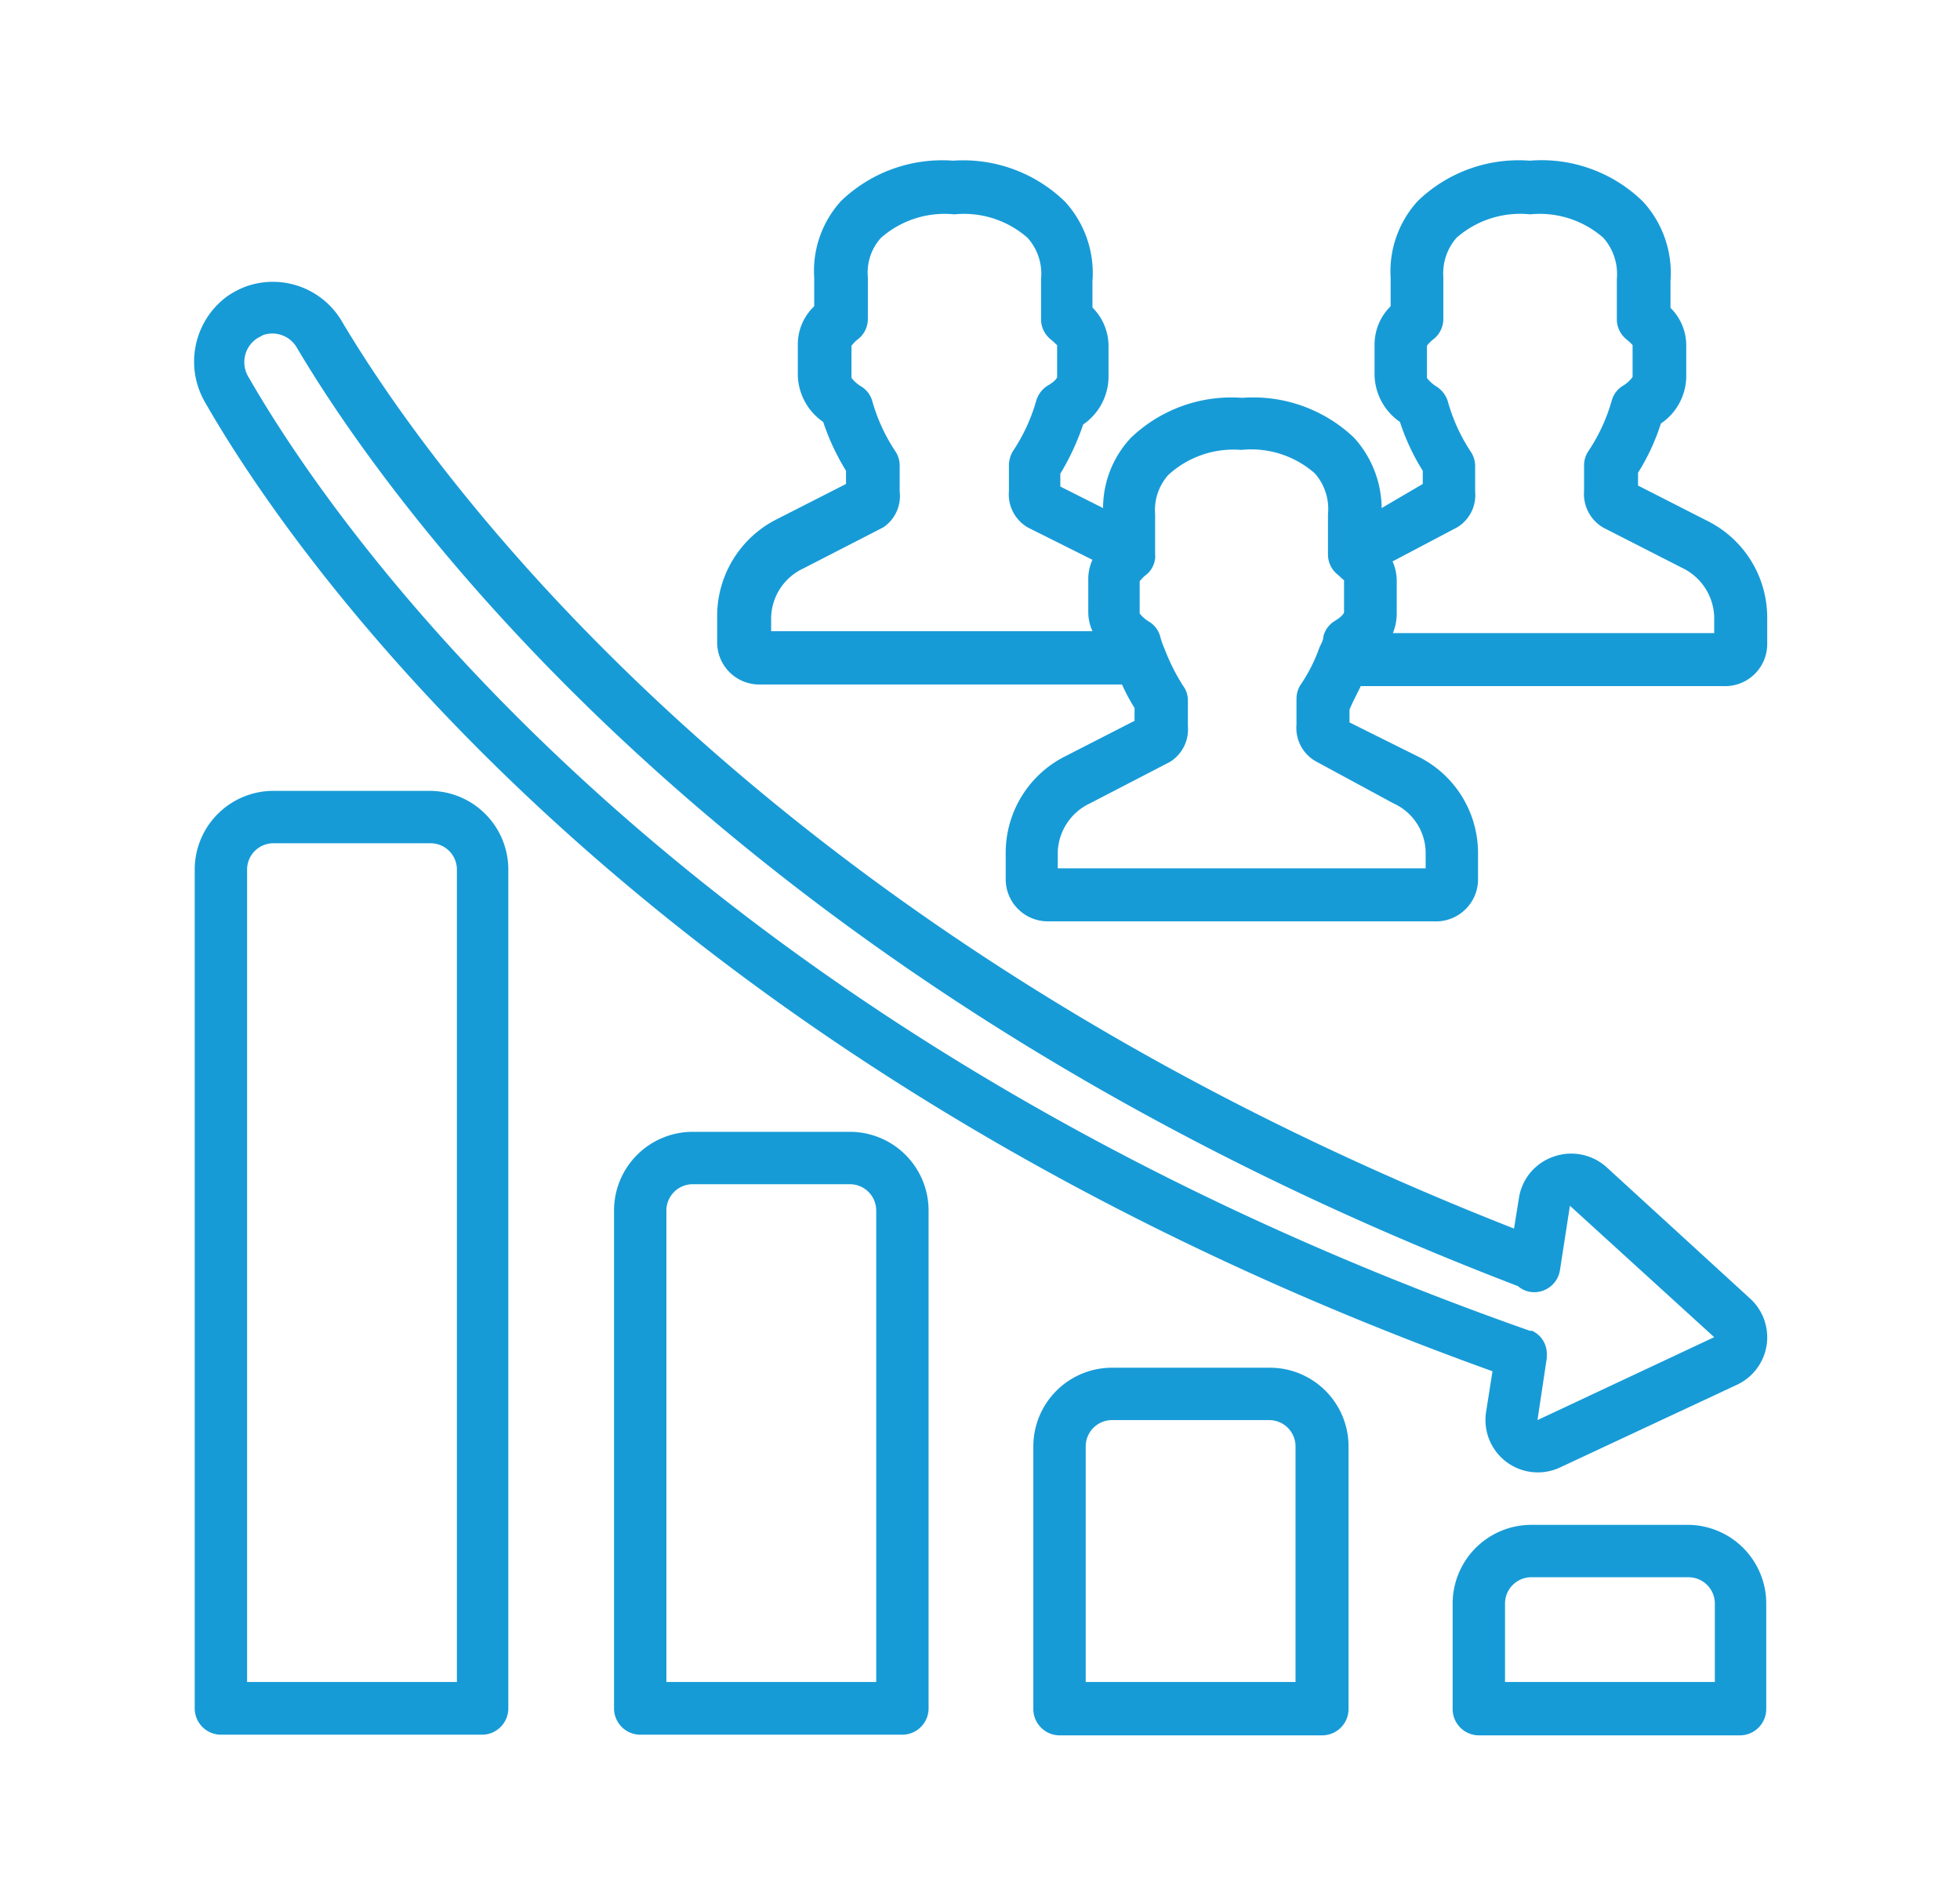
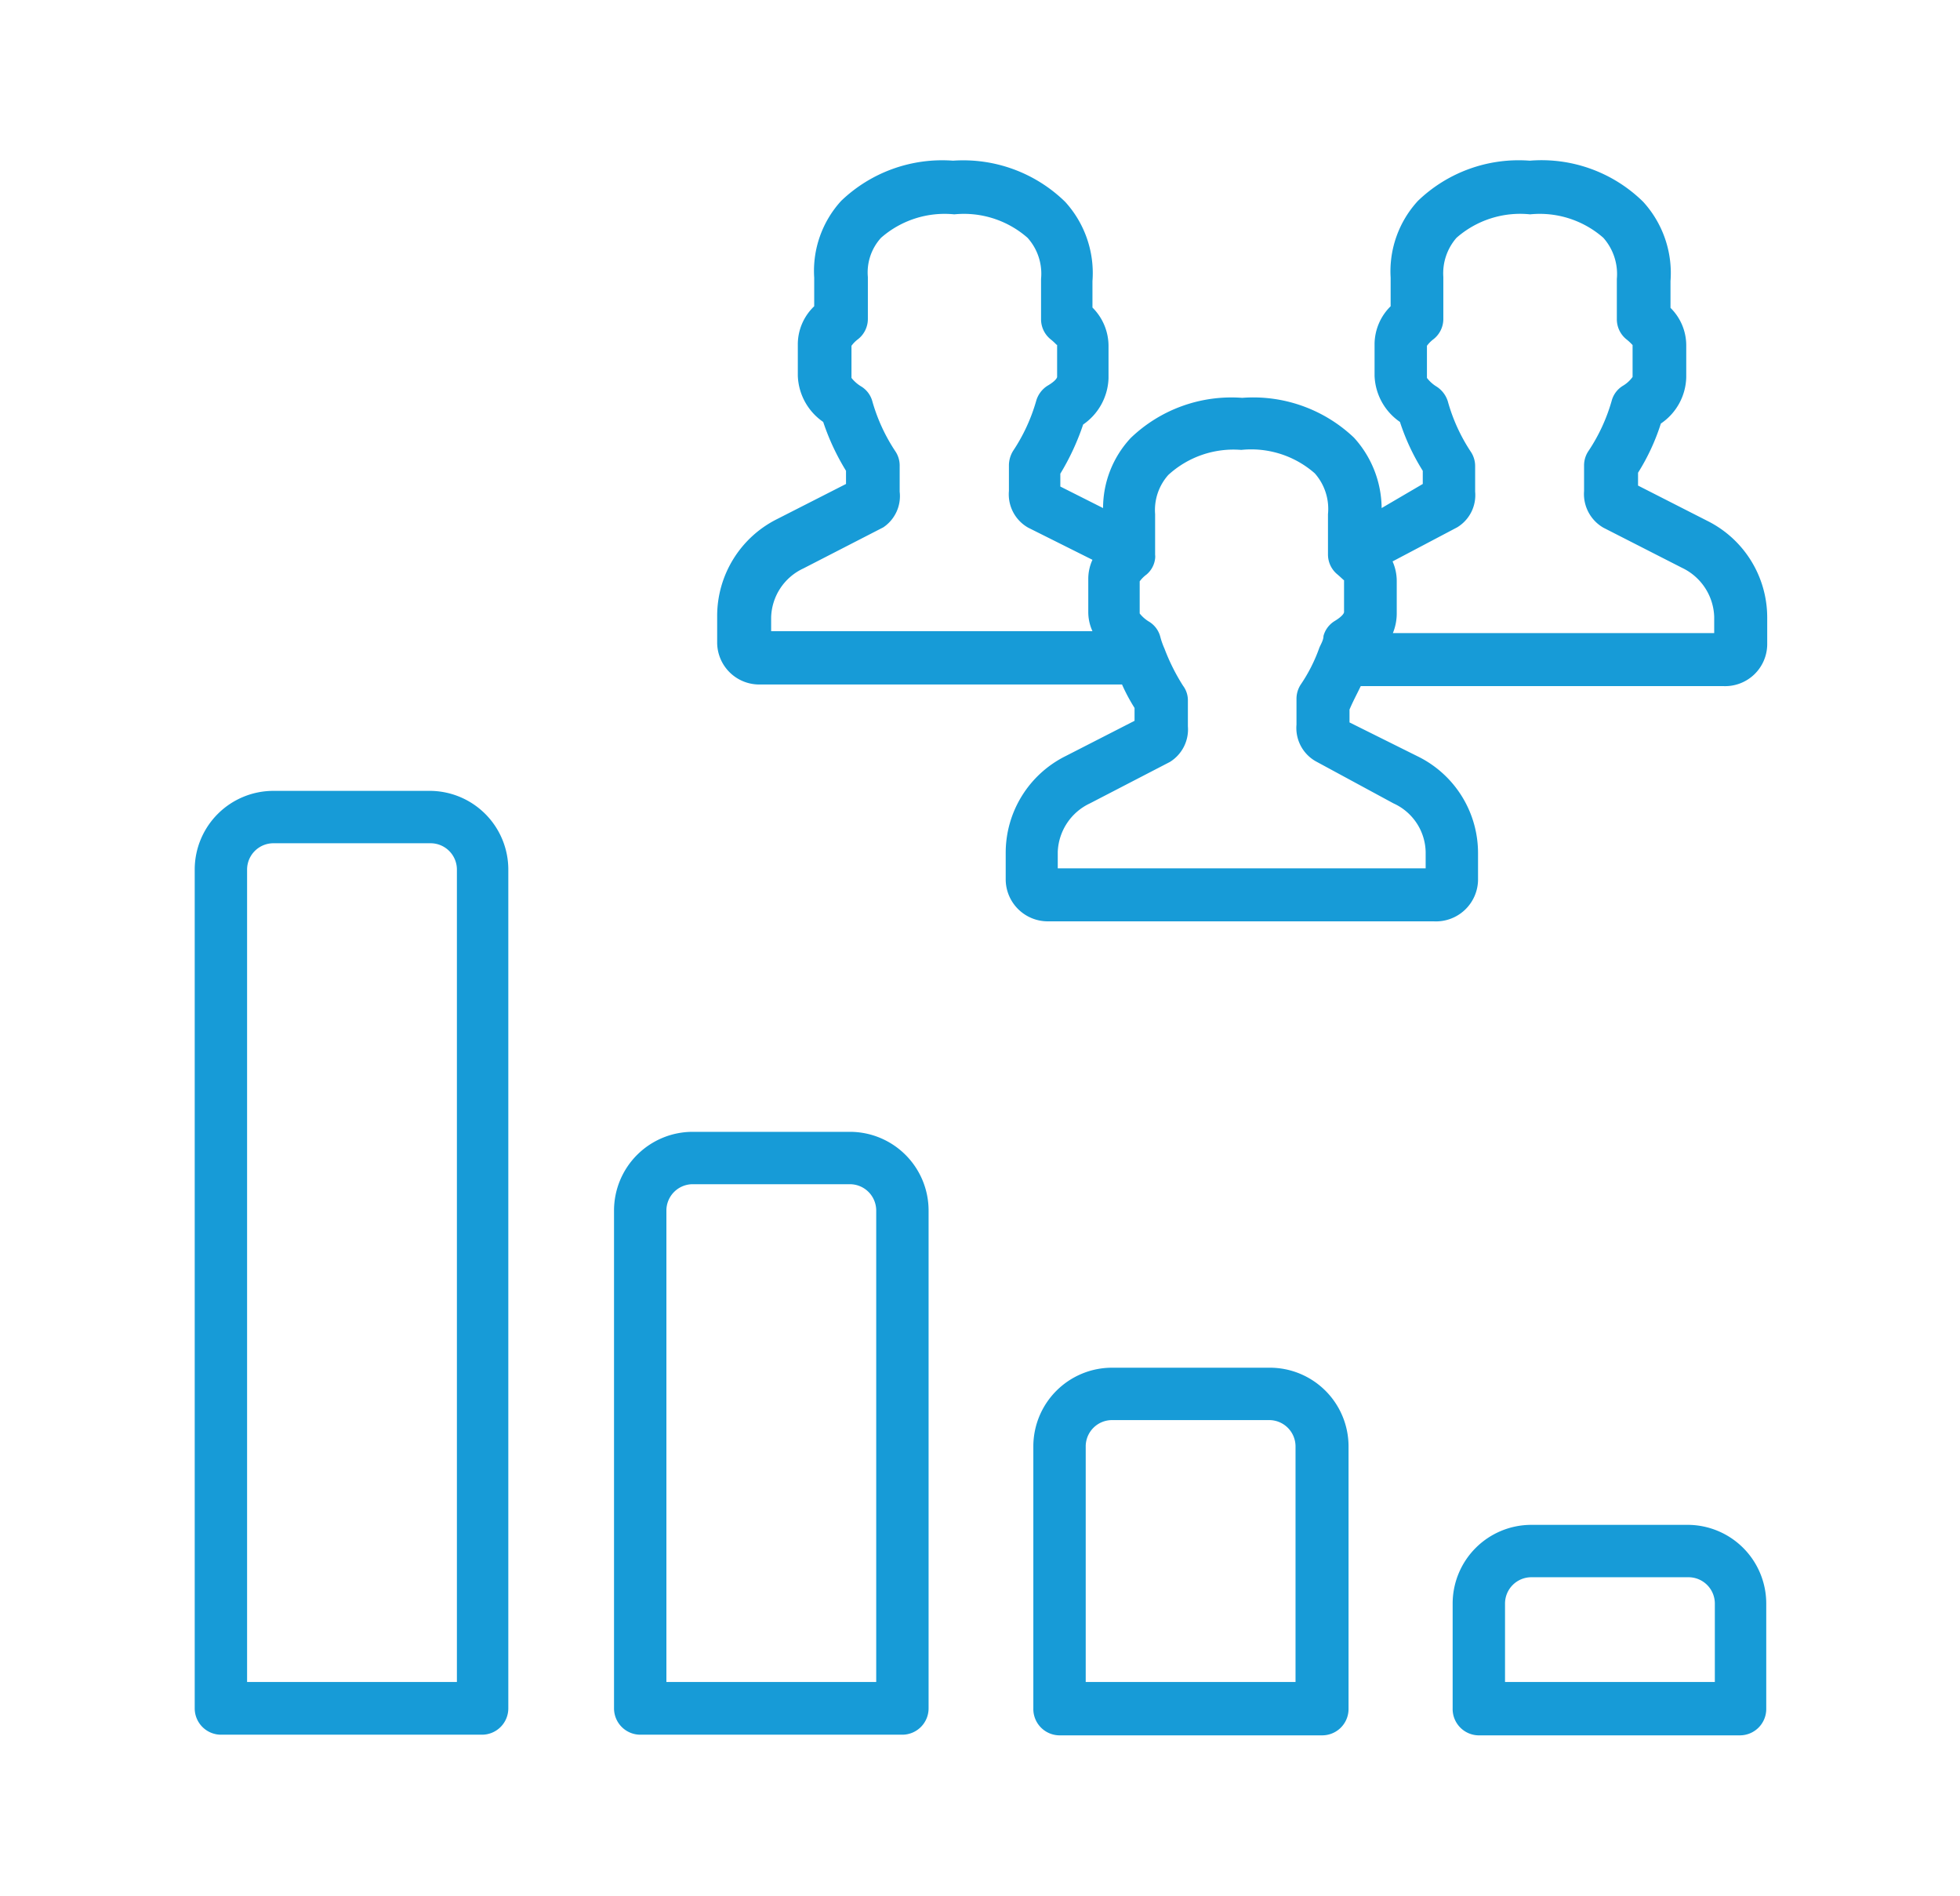
<svg xmlns="http://www.w3.org/2000/svg" id="Layer_1" data-name="Layer 1" viewBox="0 0 61 59">
  <defs>
    <style>.cls-1{fill:#179bd7;}</style>
  </defs>
  <title>Loss of Key Talent</title>
  <path class="cls-1" d="M42.35,21.35H53.63A1.31,1.31,0,0,0,55,20.06v-.85a3.36,3.36,0,0,0-1.86-3h0l-2.16-1.1v-.4a6.65,6.65,0,0,0,.71-1.53,1.79,1.79,0,0,0,.79-1.44v-1a1.64,1.64,0,0,0-.49-1.16V8.75a3.29,3.29,0,0,0-.85-2.47A4.51,4.51,0,0,0,47.61,5a4.52,4.52,0,0,0-3.48,1.25,3.24,3.24,0,0,0-.85,2.39v.89a1.67,1.67,0,0,0-.5,1.16v1a1.82,1.82,0,0,0,.79,1.44,6.81,6.81,0,0,0,.71,1.52v.41L43,15.81a3.29,3.29,0,0,0-.86-2.19,4.55,4.55,0,0,0-3.48-1.24,4.52,4.52,0,0,0-3.47,1.25,3.2,3.2,0,0,0-.86,2.18L33,15.14v-.4a7.61,7.61,0,0,0,.71-1.53,1.82,1.82,0,0,0,.79-1.44v-1A1.69,1.69,0,0,0,34,9.57V8.75a3.29,3.29,0,0,0-.85-2.47A4.54,4.54,0,0,0,29.66,5a4.54,4.54,0,0,0-3.48,1.25,3.23,3.23,0,0,0-.84,2.39v.89a1.64,1.64,0,0,0-.51,1.16v1a1.82,1.82,0,0,0,.79,1.44,7.28,7.28,0,0,0,.71,1.52v.41l-2.16,1.1a3.37,3.37,0,0,0-1.85,3v.85a1.31,1.31,0,0,0,1.32,1.29H34.92a5.72,5.72,0,0,0,.39.73v.4l-2.15,1.1a3.36,3.36,0,0,0-1.86,3v.85a1.31,1.31,0,0,0,1.32,1.29h12A1.31,1.31,0,0,0,46,27.4v-.85a3.35,3.35,0,0,0-1.85-3L42,22.48v-.4C42.1,21.84,42.23,21.6,42.35,21.35Zm3-4.94a1.17,1.17,0,0,0,.56-1.11v-.8a.8.8,0,0,0-.14-.45,5.51,5.51,0,0,1-.71-1.56.84.84,0,0,0-.35-.46,1.1,1.1,0,0,1-.3-.27h0v-1a1,1,0,0,1,.21-.21.8.8,0,0,0,.3-.63V8.62a1.68,1.68,0,0,1,.41-1.22,3,3,0,0,1,2.29-.73,3,3,0,0,1,2.28.73,1.7,1.7,0,0,1,.42,1.28V9.93a.8.8,0,0,0,.3.63c.15.12.19.19.19.17v1a1,1,0,0,1-.31.28.78.78,0,0,0-.34.46,5.54,5.54,0,0,1-.72,1.56.8.8,0,0,0-.14.45v.8a1.21,1.21,0,0,0,.6,1.14l2.45,1.25a1.75,1.75,0,0,1,1,1.52v.51h-10a1.62,1.62,0,0,0,.12-.61v-1a1.5,1.5,0,0,0-.13-.62ZM24,19.21a1.73,1.73,0,0,1,1-1.52l2.49-1.28A1.17,1.17,0,0,0,28,15.3v-.8a.79.79,0,0,0-.13-.45,5.54,5.54,0,0,1-.72-1.56.78.78,0,0,0-.34-.46,1.14,1.14,0,0,1-.31-.27h0v-1a1,1,0,0,1,.21-.21.8.8,0,0,0,.3-.63V8.62a1.6,1.6,0,0,1,.41-1.22,3,3,0,0,1,2.28-.73,3,3,0,0,1,2.28.73,1.67,1.67,0,0,1,.42,1.28V9.93a.8.8,0,0,0,.3.63c.15.12.19.19.2.17v1s0,.1-.31.28a.83.83,0,0,0-.34.46,5.54,5.54,0,0,1-.72,1.56.87.87,0,0,0-.13.45v.8a1.19,1.19,0,0,0,.6,1.14l2,1a1.42,1.42,0,0,0-.13.61v1a1.42,1.42,0,0,0,.13.61H24ZM43.37,25a1.7,1.7,0,0,1,1,1.51v.51H32.92v-.51a1.74,1.74,0,0,1,1-1.51l2.49-1.29a1.19,1.19,0,0,0,.56-1.11v-.8a.75.75,0,0,0-.15-.46,6.29,6.29,0,0,1-.58-1.16h0a2.32,2.32,0,0,1-.13-.37.78.78,0,0,0-.34-.46,1.08,1.08,0,0,1-.3-.26h0v-1a1,1,0,0,1,.21-.21.76.76,0,0,0,.27-.5h0a.5.5,0,0,0,0-.12V16a1.64,1.64,0,0,1,.41-1.22A3,3,0,0,1,38.63,14a3,3,0,0,1,2.29.73A1.67,1.67,0,0,1,41.33,16v1.25a.8.8,0,0,0,.3.63c.15.13.2.19.2.17v1s0,.1-.3.28a.78.78,0,0,0-.34.46c0,.13-.08.25-.13.37a.06.06,0,0,1,0,0h0a5,5,0,0,1-.57,1.13.81.81,0,0,0-.14.46v.8a1.19,1.19,0,0,0,.6,1.14Z" />
-   <path class="cls-1" d="M46.45,42.67l-.2,1.27a1.63,1.63,0,0,0,2.31,1.72l5.5-2.57a1.63,1.63,0,0,0,.41-2.68L50,36.32A1.64,1.64,0,0,0,48.33,36a1.62,1.62,0,0,0-1.06,1.3l-.15.93C23.27,28.88,13.18,14.28,10.64,10a2.49,2.49,0,0,0-3-1.08,2.77,2.77,0,0,0-.54.28,2.52,2.52,0,0,0-.7,3.35C9.08,17.23,20,33.16,46.45,42.67ZM8,10.53l.18-.1a.88.88,0,0,1,1.06.39c2.63,4.45,13.15,19.69,38,29.2a.79.79,0,0,0,.38.18.81.81,0,0,0,.93-.68l.31-2,4.49,4.09-5.5,2.58.29-1.93v-.09a.79.79,0,0,0-.46-.76l-.07,0c-26.42-9.3-37.19-25-39.86-29.65A.89.89,0,0,1,8,10.53Z" />
-   <path class="cls-1" d="M52.55,47.45H47.66a2.45,2.45,0,0,0-2.45,2.45v3.26A.82.82,0,0,0,46,54h8.15a.82.82,0,0,0,.82-.82V49.9A2.45,2.45,0,0,0,52.55,47.45Zm.82,4.89H46.84V49.9a.82.82,0,0,1,.82-.82h4.89a.82.82,0,0,1,.82.82Z" />
+   <path class="cls-1" d="M52.55,47.45H47.66a2.45,2.45,0,0,0-2.45,2.45v3.26A.82.82,0,0,0,46,54h8.15a.82.82,0,0,0,.82-.82V49.9A2.45,2.45,0,0,0,52.55,47.45Zm.82,4.89H46.84V49.9a.82.82,0,0,1,.82-.82h4.89a.82.82,0,0,1,.82.82" />
  <path class="cls-1" d="M34.61,42.56A2.45,2.45,0,0,0,32.16,45v8.16A.82.82,0,0,0,33,54h8.15a.82.82,0,0,0,.82-.82V45a2.45,2.45,0,0,0-2.45-2.44ZM40.32,45v7.34H33.79V45a.82.82,0,0,1,.82-.81H39.5A.82.82,0,0,1,40.32,45Z" />
  <path class="cls-1" d="M21.56,35.22a2.45,2.45,0,0,0-2.45,2.44v15.5a.82.82,0,0,0,.82.82h8.15a.82.82,0,0,0,.82-.82V37.66a2.45,2.45,0,0,0-2.45-2.44Zm5.71,2.44V52.34H20.74V37.66a.82.82,0,0,1,.82-.81h4.89A.82.82,0,0,1,27.27,37.66Z" />
  <path class="cls-1" d="M13.4,24.61H8.51a2.45,2.45,0,0,0-2.45,2.45v26.1a.82.82,0,0,0,.82.82H15a.82.82,0,0,0,.82-.82V27.06A2.45,2.45,0,0,0,13.4,24.61Zm.82,27.73H7.69V27.06a.82.82,0,0,1,.82-.82H13.4a.82.82,0,0,1,.82.82Z" />
</svg>